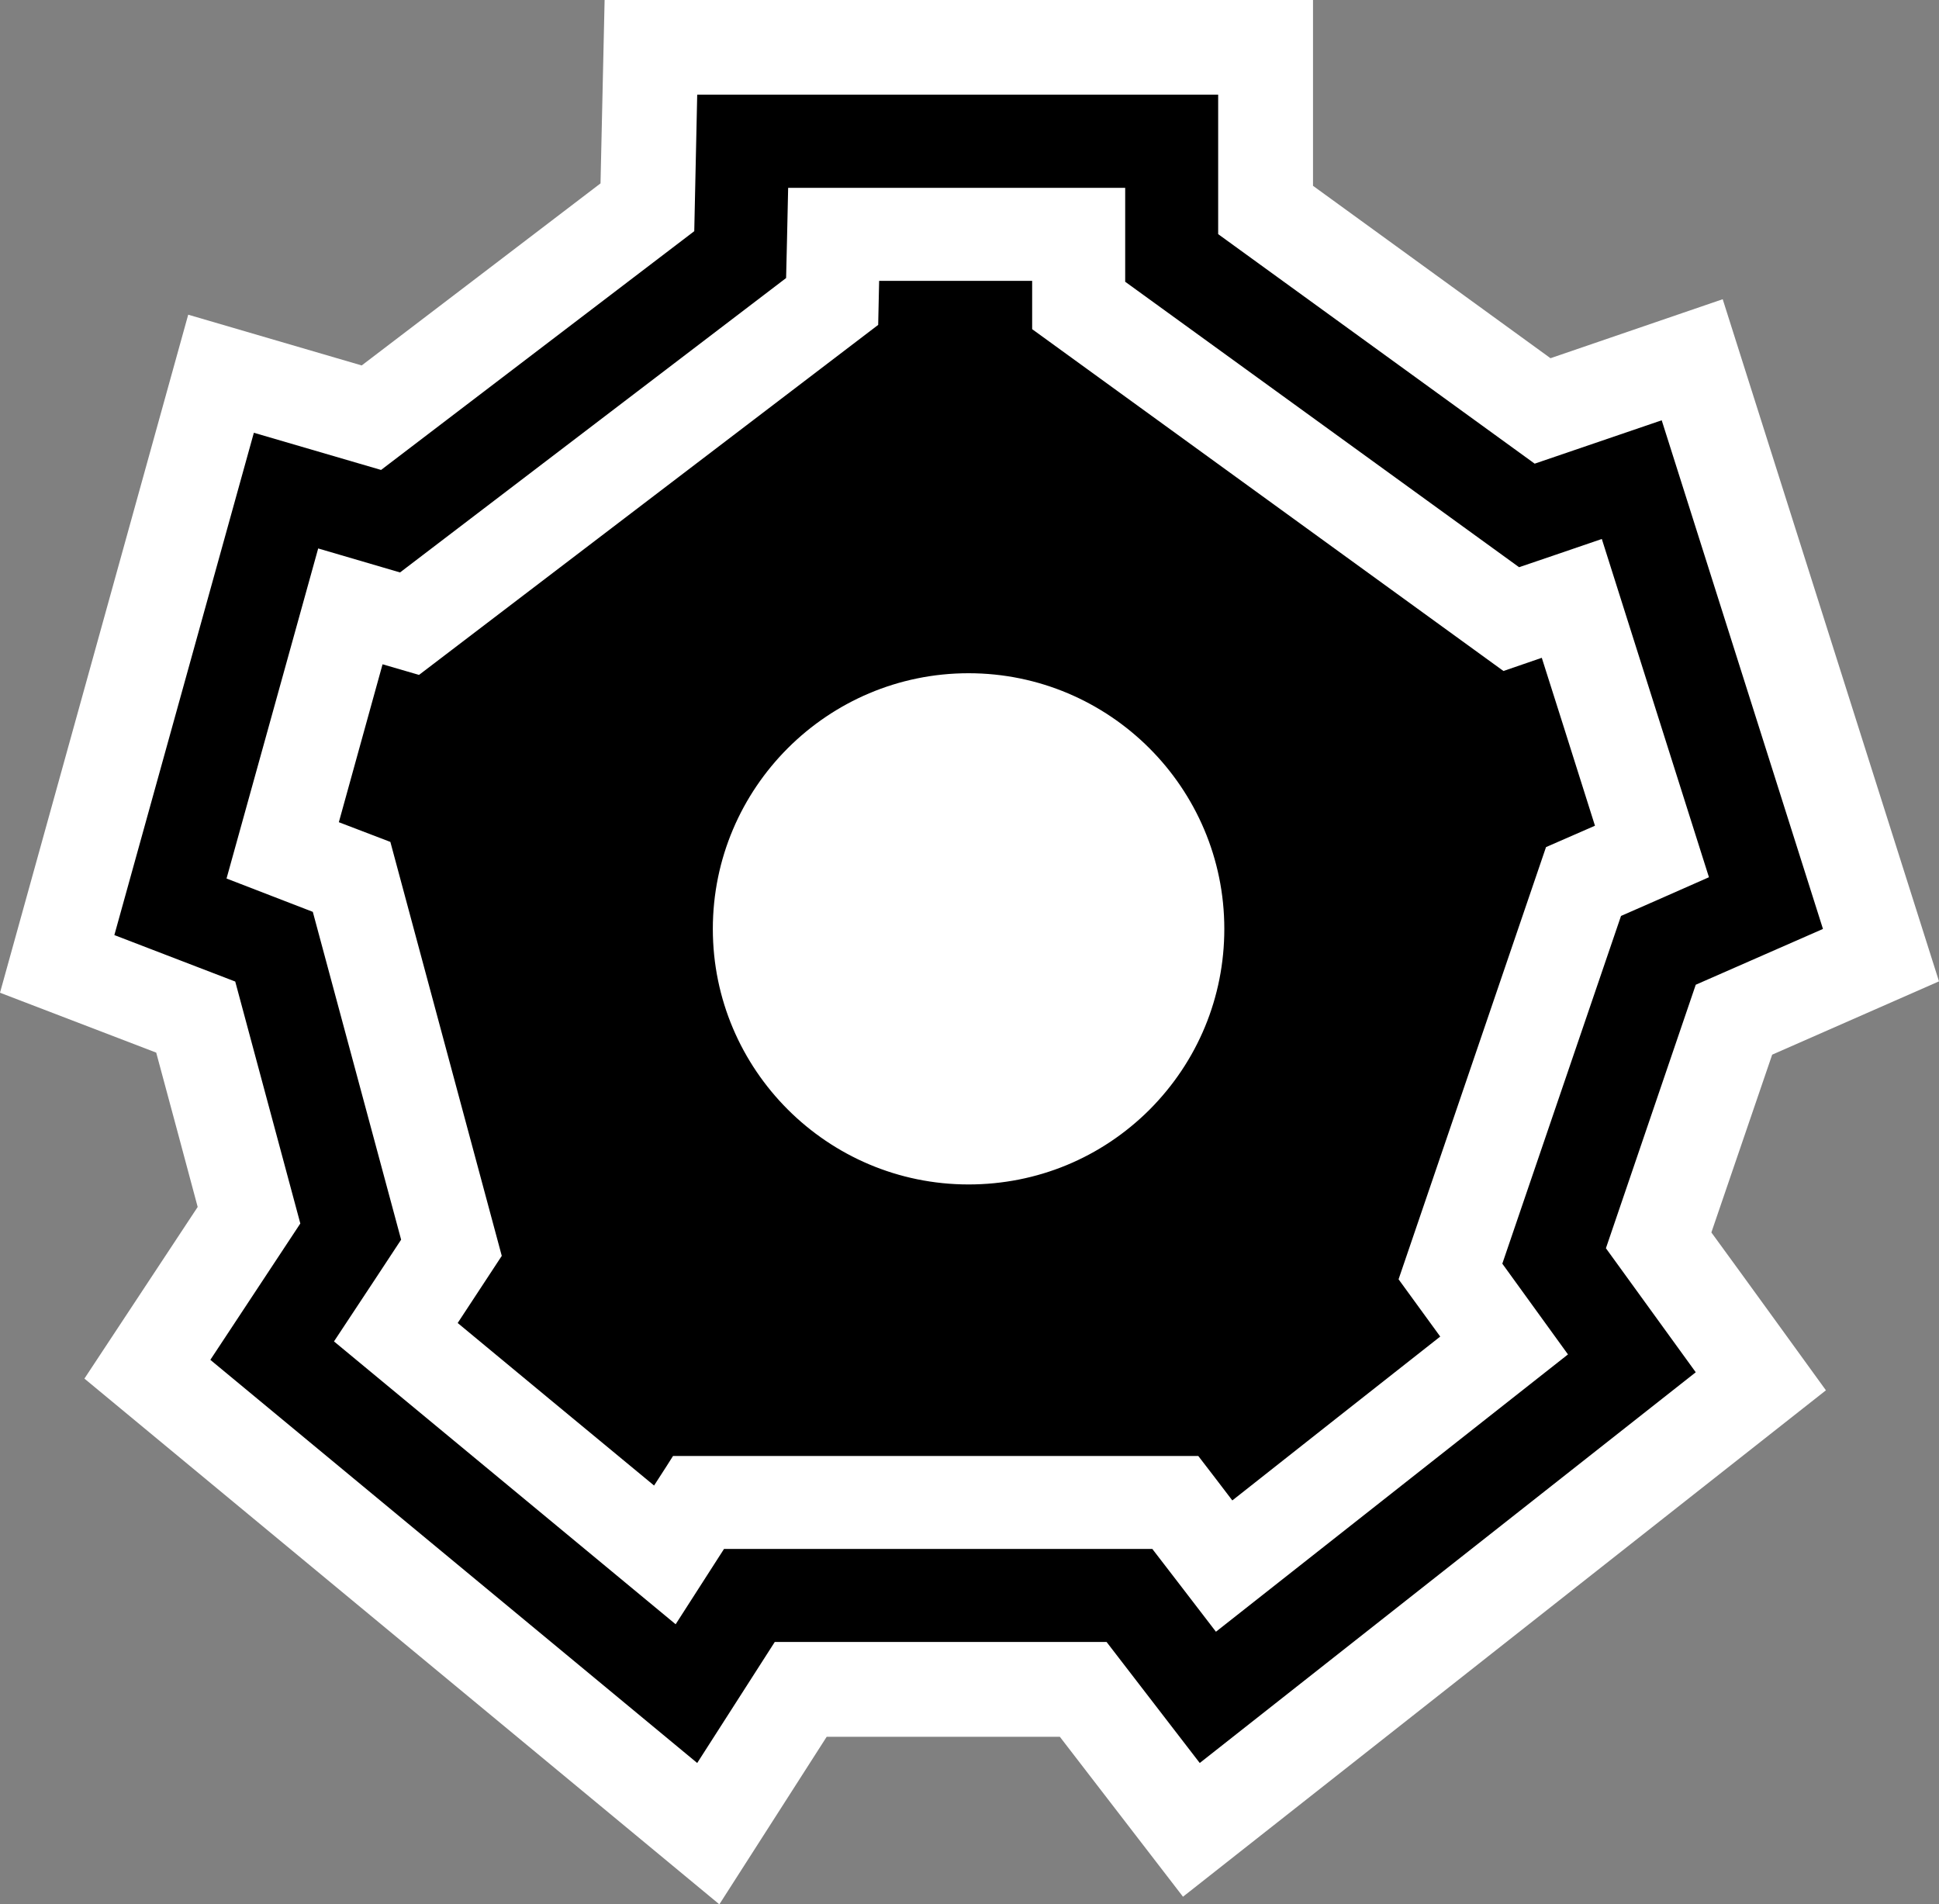
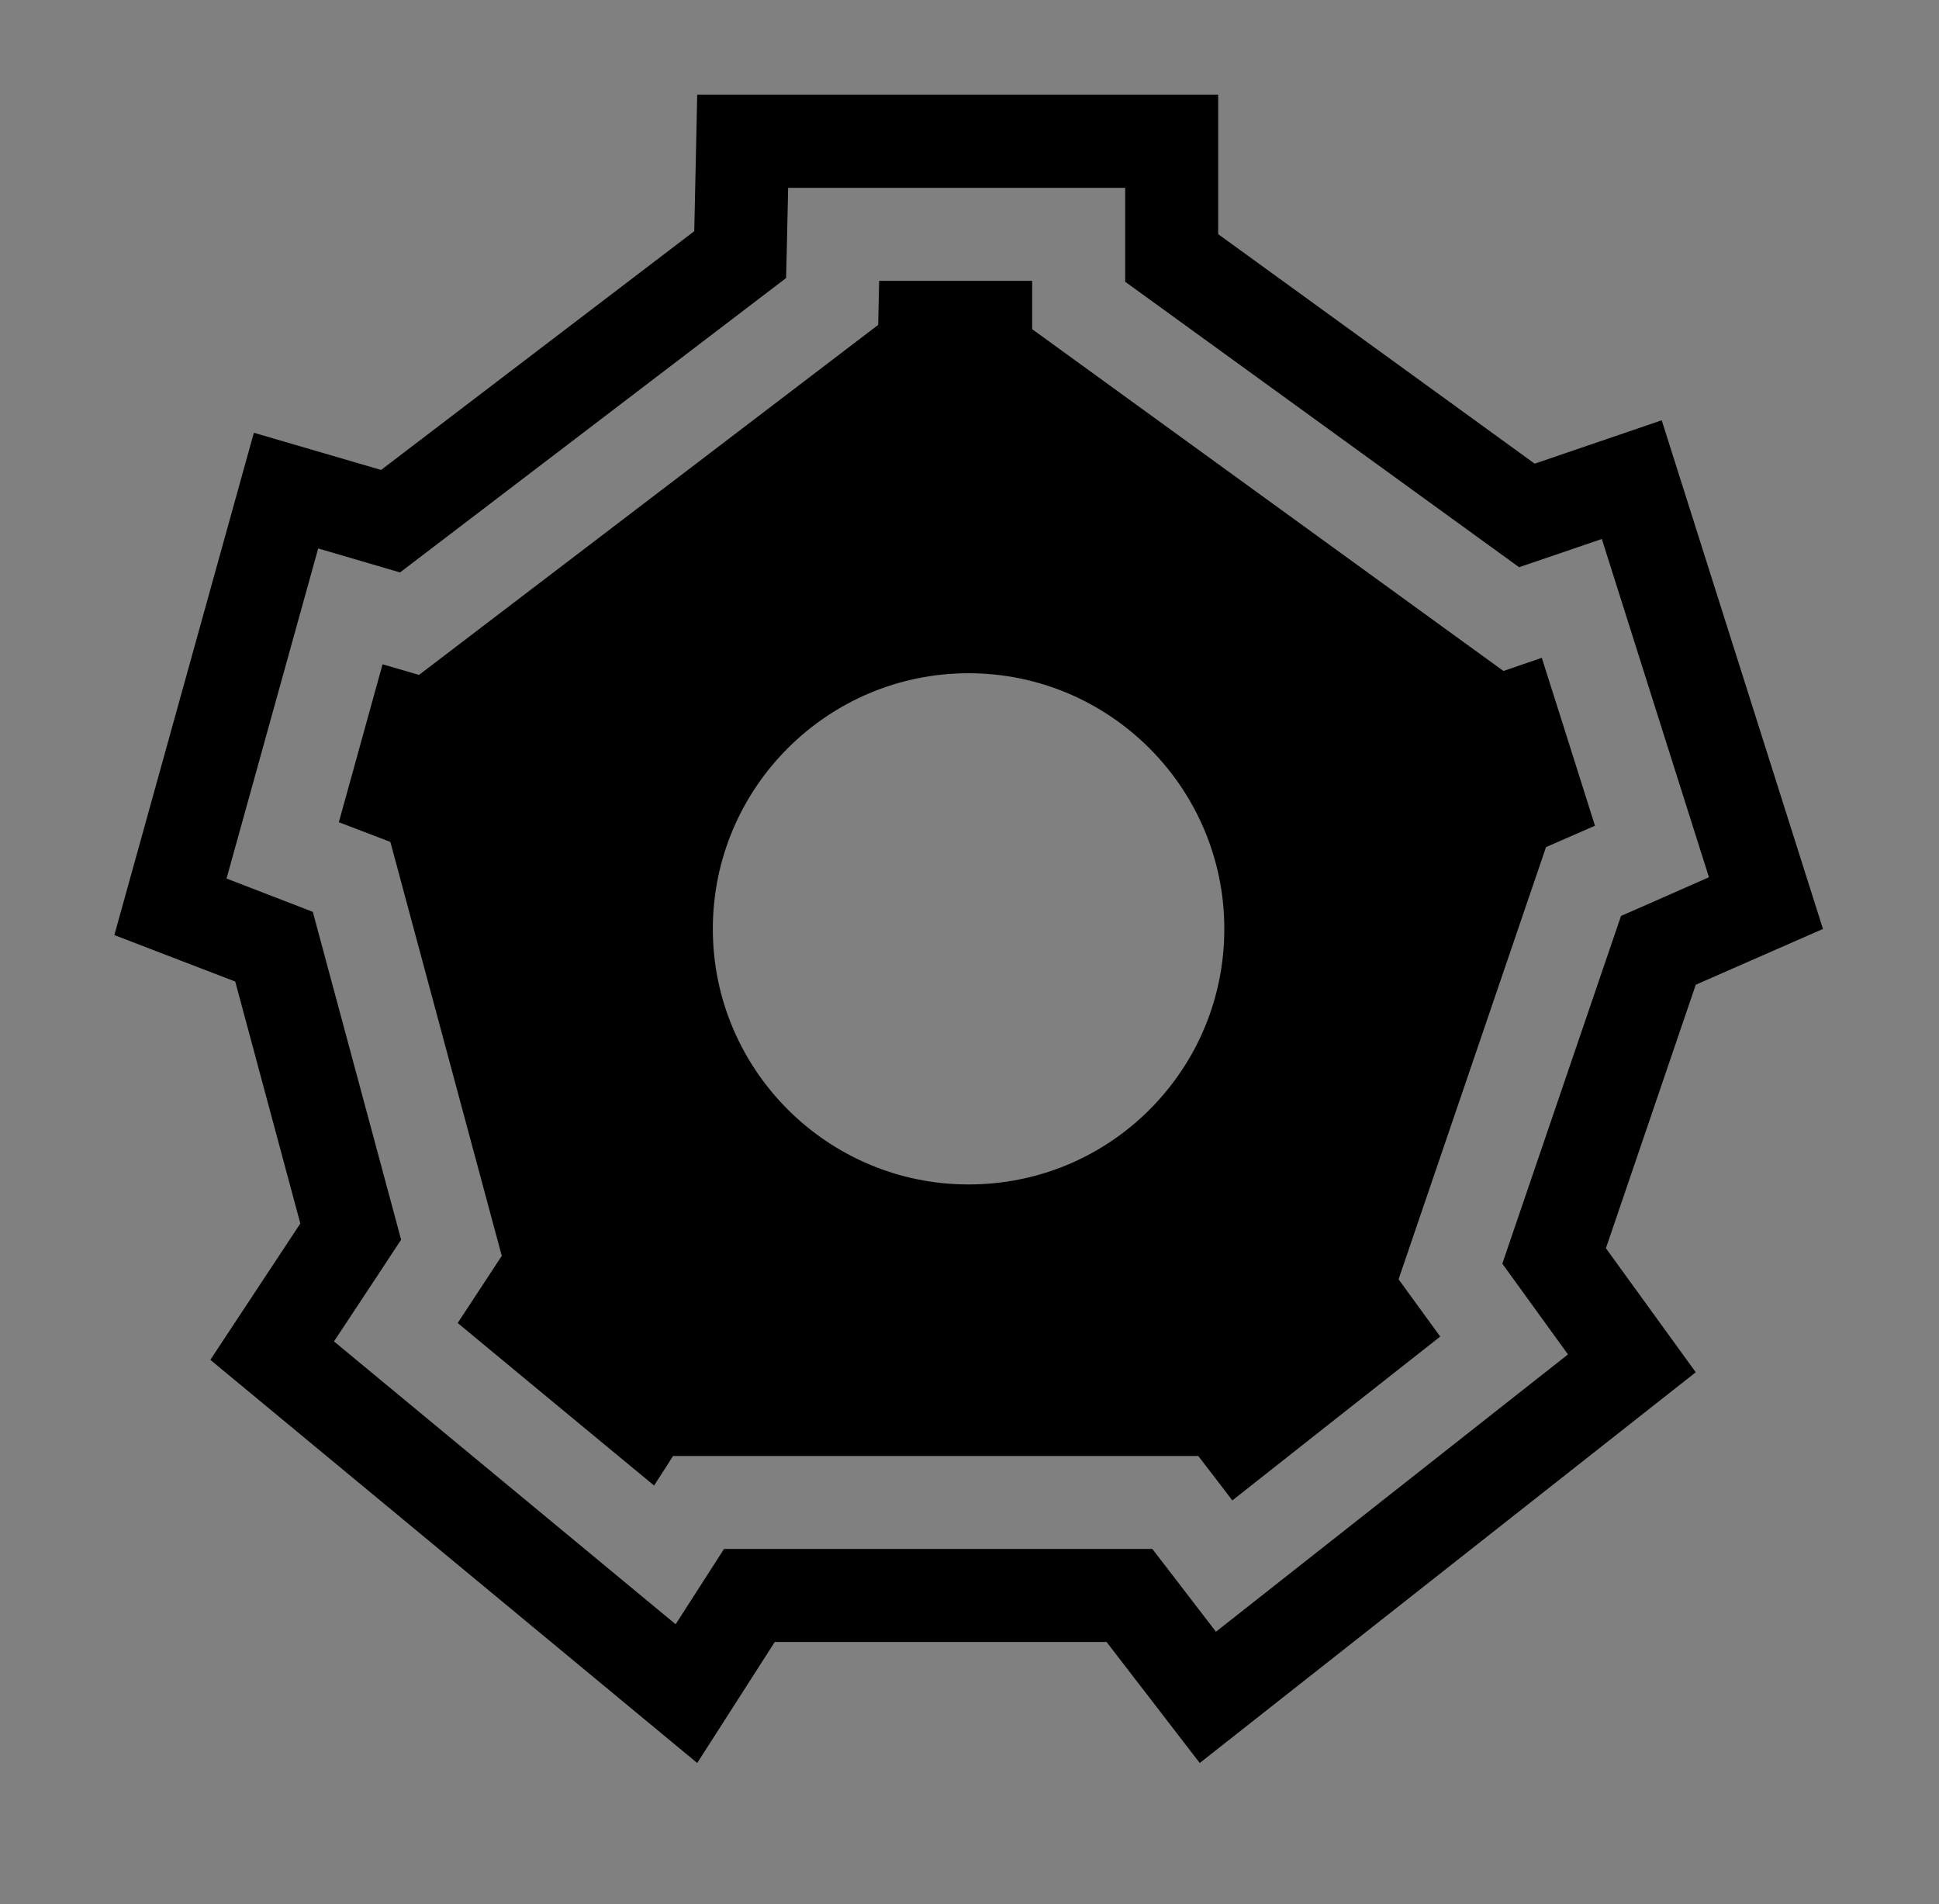
<svg xmlns="http://www.w3.org/2000/svg" version="1.1" width="600" height="589.304">
  <rect width="100%" height="100%" fill="#808080" stroke="none" />
-   <path d="M 376.948,0 187.089,0 c 0,0 -0.972,44.257 -1.267,56.75 -15.13,11.565 -58.12,44.316 -73.899,56.337 C 100.3,109.699 58.238,97.383 58.238,97.383 L 0,307.204 c 0,0 37.347,14.32 48.338,18.534 4.022,14.836 9.208,34.239 12.832,47.763 -7.941,12.022 -35.049,53.111 -35.049,53.111 L 222.595,589.304 c 0,0 26.136,-40.795 33.207,-51.844 l 72.16,0 c 8.53,11.049 38.099,49.487 38.099,49.487 l 198.949,-156.711 c 0,0 -27.152,-37.524 -35.447,-48.853 5.466,-16 14.04,-41.03 18.814,-55.012 C 559.898,321.303 600,303.683 600,303.683 L 533.07,92.594 c 0,0 -41.723,14.276 -53.288,18.254 -16.176,-11.742 -57.546,-41.782 -73.486,-53.347 l 0,-57.501 -29.347,0 z" style="fill:#ffffff" />
  <path d="m 220.577,287.463 c 0,43.623 35.52,79.07 79.129,79.07 21.185,0 41.045,-8.221 55.999,-23.13 14.909,-14.968 23.145,-34.813 23.145,-55.94 0,-43.682 -35.52,-79.129 -79.144,-79.129 -43.609,0 -79.129,35.447 -79.129,79.129 m 98.812,-200.555 0,14.954 145.838,105.78 c 0,0 8.692,-2.991 11.86,-4.081 1.783,5.628 10.637,33.428 16.456,51.962 -0.751,0.338 -15.145,6.615 -15.145,6.615 l -45.627,133.743 c 0,0 11.565,15.941 12.891,17.723 -20.552,16.176 -42.99,33.841 -64.337,50.71 -0.295,-0.456 -10.534,-13.76 -10.534,-13.76 l -162.53,0 c 0,0 -3.33,5.304 -5.864,9.149 -17.488,-14.438 -48.632,-40.22 -60.772,-50.297 2.814,-4.317 13.642,-20.773 13.642,-20.773 l -34.474,-128.1 c 0,0 -15.602,-5.981 -15.941,-6.099 5.407,-19.462 12.832,-46.334 13.525,-48.868 3.565,1.047 11.285,3.285 11.285,3.285 l 142.081,-108.314 c 0,0 0.295,-13.289 0.295,-13.628 l 47.351,0 z m -75.505,-28.773 c -0.106,6.202 -0.633,27.904 -0.633,27.904 l -119.467,91.106 c 0,0 -20.655,-6.055 -25.325,-7.425 -8.398,30.261 -20.655,74.414 -28.36,102.141 5.923,2.313 26.695,10.313 26.695,10.313 l 27.329,101.449 c 0,0 -13.922,21.185 -20.773,31.484 24.235,20.022 76.433,63.306 105.721,87.526 2.534,-3.904 14.968,-23.307 14.968,-23.307 l 132.535,0 c 0,0 14.497,18.828 19.683,25.62 27.683,-21.819 82.458,-64.986 108.933,-85.817 -5.628,-7.764 -20.316,-28.08 -20.316,-28.08 l 36.728,-107.607 c 0,0 19.727,-8.633 27.211,-11.978 -8.736,-27.683 -23.469,-73.958 -33.148,-104.675 -4.773,1.665 -25.605,8.736 -25.605,8.736 L 348.176,87.188 l 0,-29.053 -104.292,0 z m -28.139,-28.832 161.204,0 0,43.152 97.942,71.026 39.307,-13.421 49.899,157.403 -39.366,17.267 -27.8,81.545 27.8,38.378 -153.484,120.91 -28.832,-37.45 -102.672,0 -23.999,37.45 -150.656,-124.756 27.845,-42.194 -20.139,-74.871 -37.406,-14.379 43.167,-155.444 39.366,11.506 96.911,-73.884 0.913,-42.238 z" />
</svg>